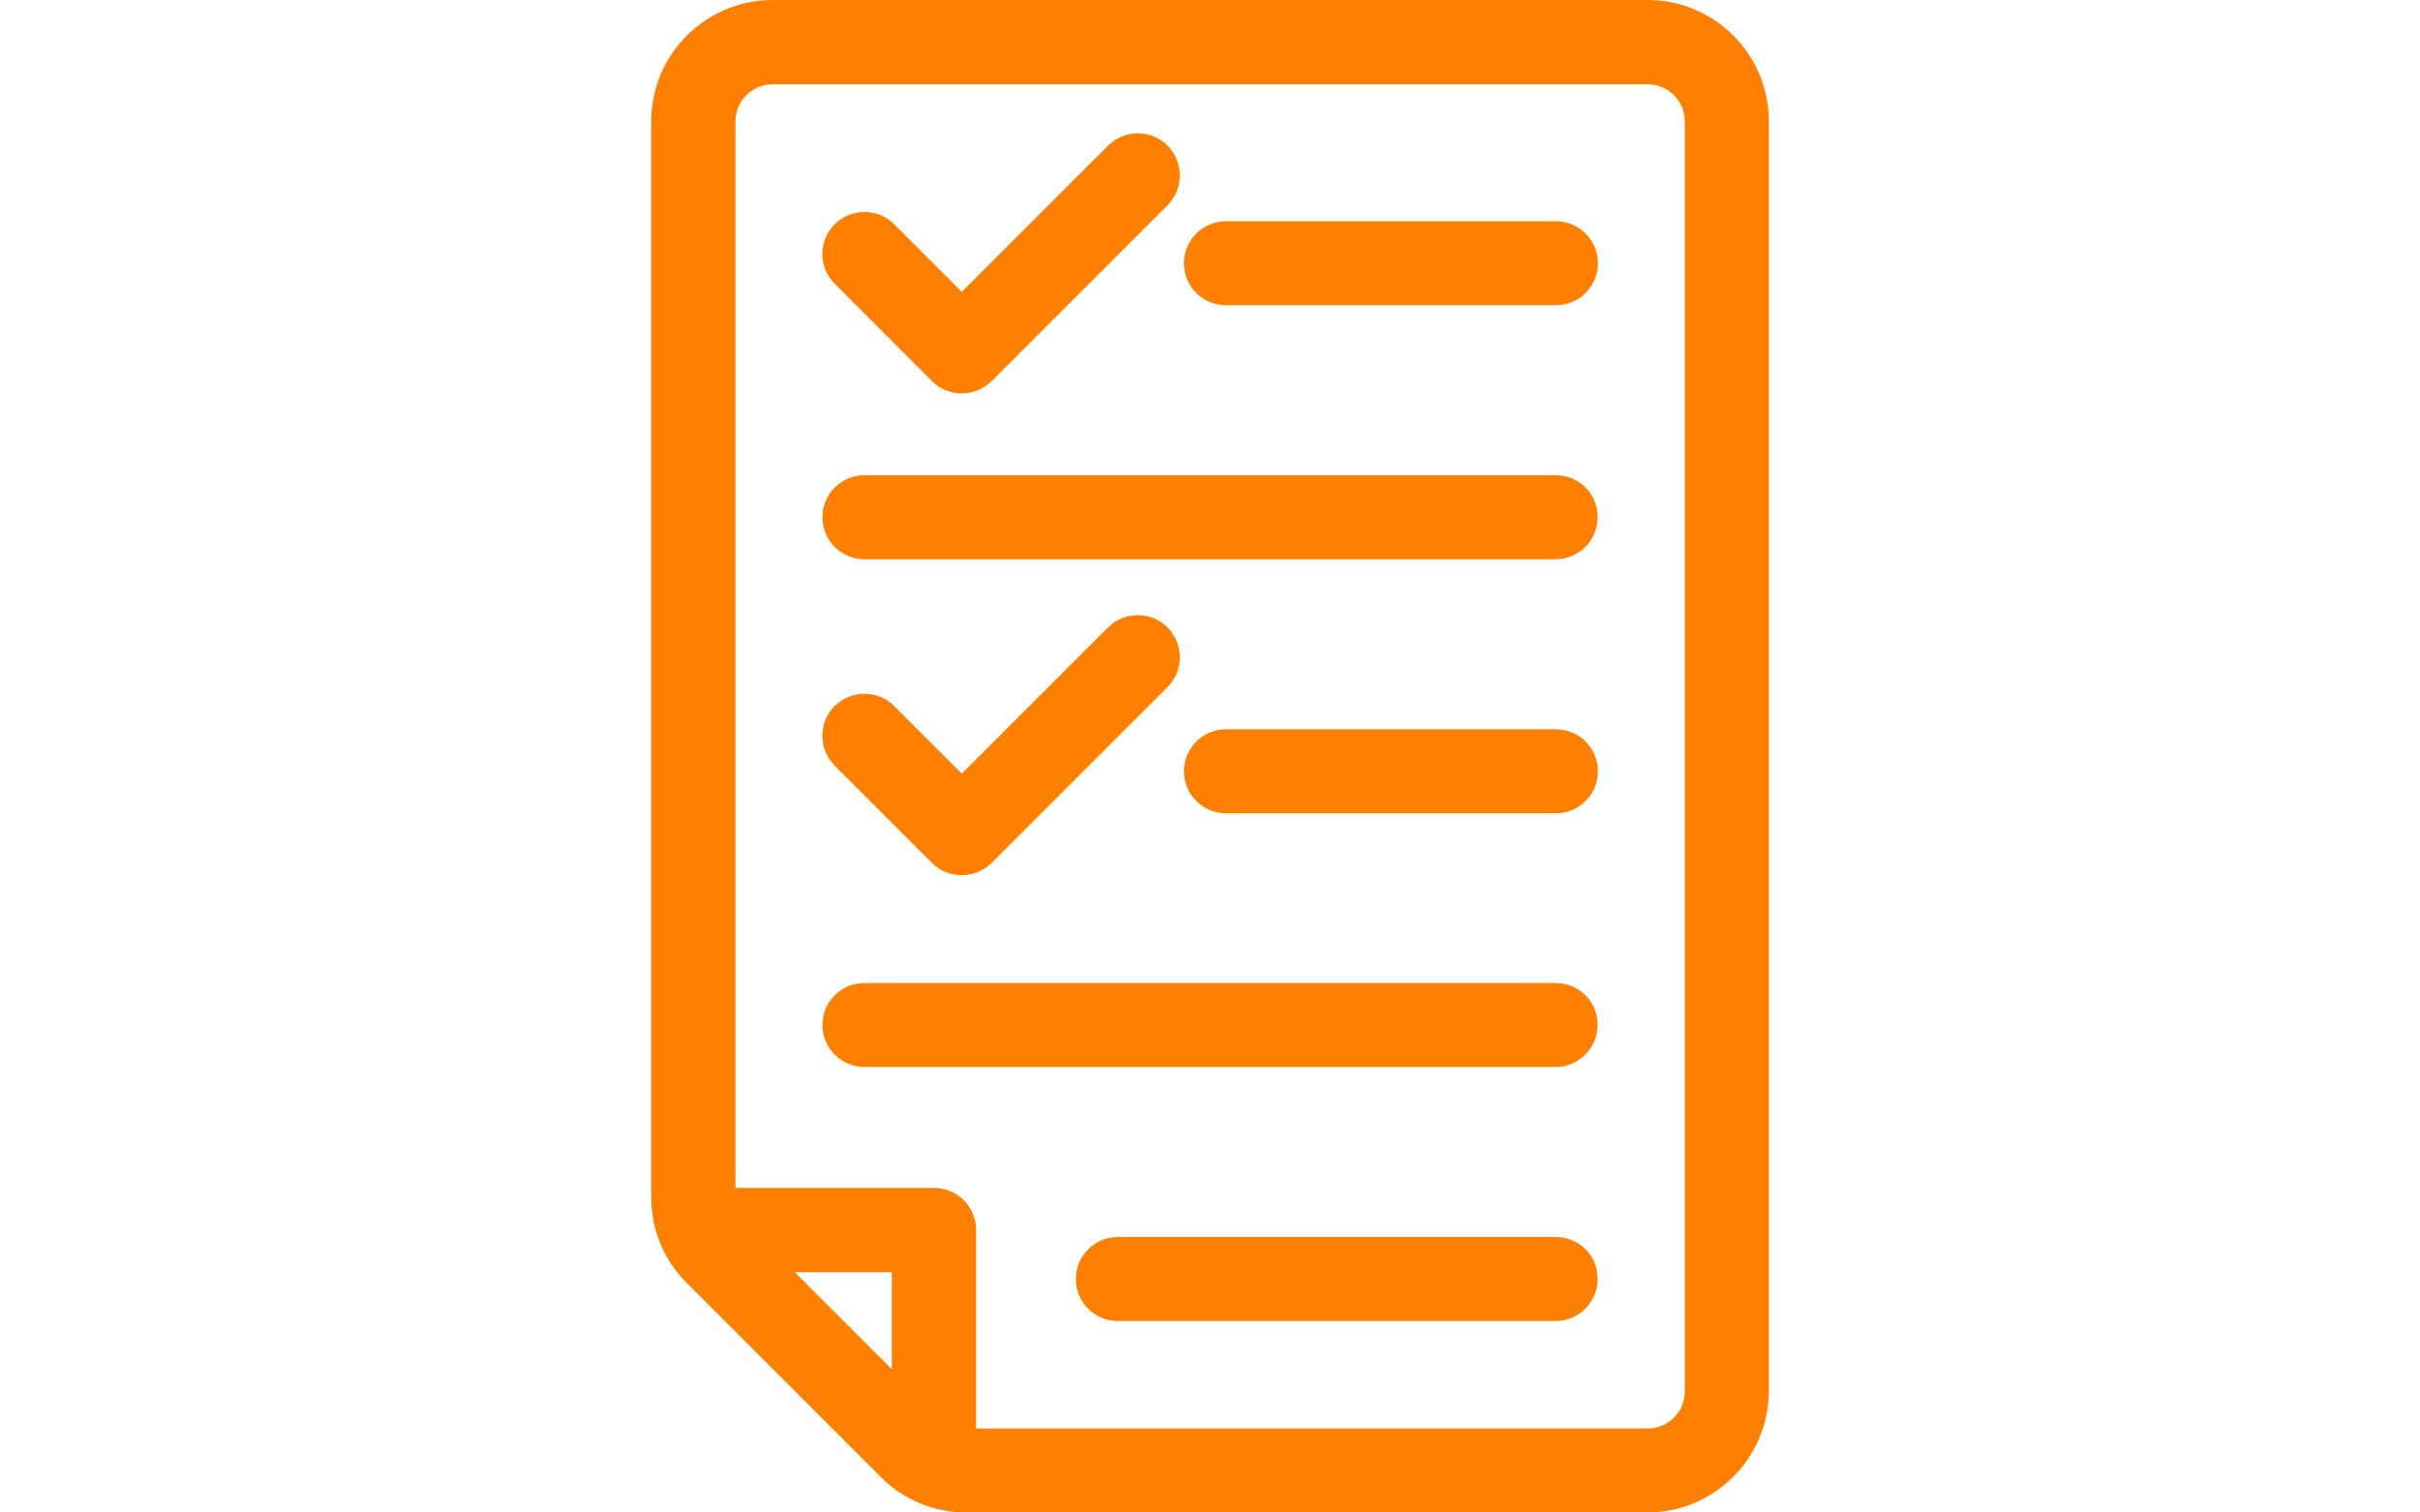
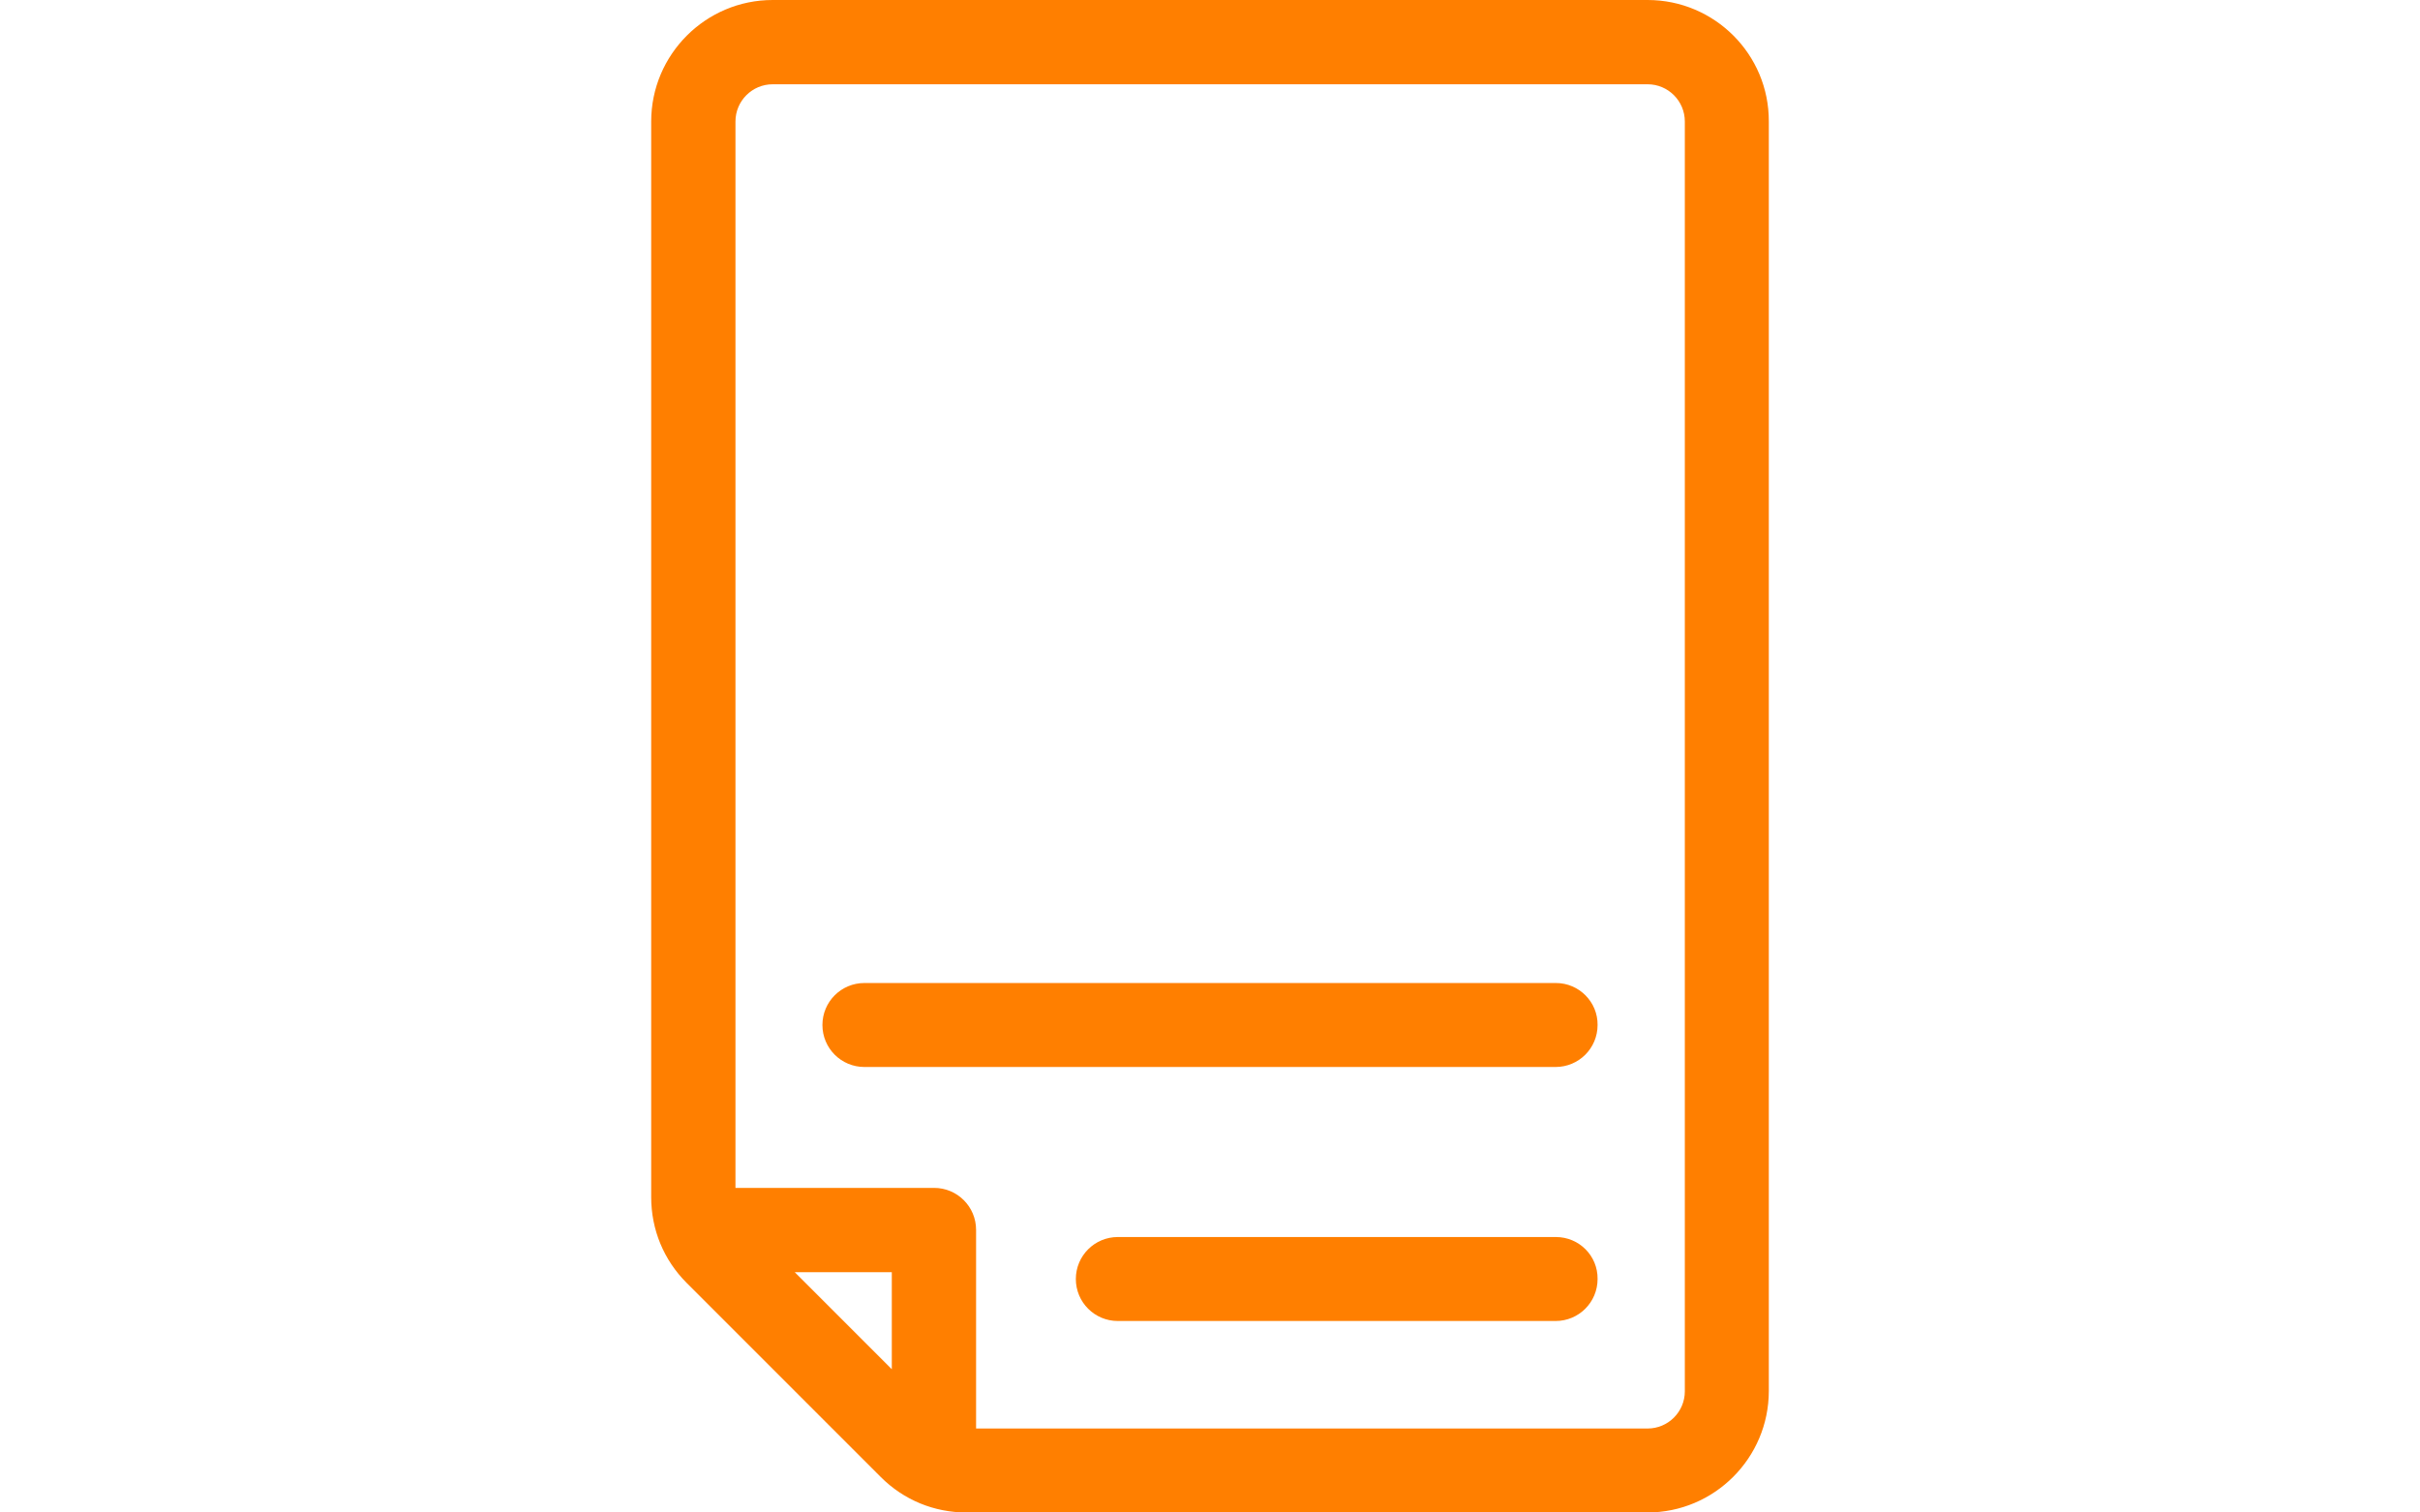
<svg xmlns="http://www.w3.org/2000/svg" version="1.1" id="Layer_1" x="0px" y="0px" width="1280px" height="800px" viewBox="0 0 1280 800" enable-background="new 0 0 1280 800" xml:space="preserve">
  <g>
    <g>
      <path fill="#FF7F00" d="M871.463,0H408.695c-35.44,0-64.265,28.824-64.265,64.265v568.931c0,17.168,6.615,33.234,18.744,45.363    l102.697,102.697c12.129,12.128,28.194,18.743,45.363,18.743h360.071c35.439,0,64.265-28.824,64.265-64.264V64.265    C935.728,28.824,906.903,0,871.463,0z M471.699,724.237l-51.349-51.349h51.349V724.237z M891.151,735.893    c0,10.868-8.82,19.688-19.688,19.688H516.274v-105.06c0-12.286-9.923-22.209-22.209-22.209h-105.06V64.265    c0-10.868,8.82-19.689,19.689-19.689h462.768c10.868,0,19.688,8.821,19.688,19.689V735.893z" />
    </g>
  </g>
  <g>
    <g>
-       <path fill="#FF7F00" d="M822.949,117.031H648.427c-12.286,0-22.209,9.924-22.209,22.209c0,12.286,9.923,22.21,22.209,22.21    h174.522c12.286,0,22.209-9.924,22.209-22.21C845.158,126.954,835.235,117.031,822.949,117.031z" />
-     </g>
+       </g>
  </g>
  <g>
    <g>
-       <path fill="#FF7F00" d="M822.949,251.388H457.208c-12.286,0-22.209,9.923-22.209,22.209s9.923,22.209,22.209,22.209h365.584    c12.286,0,22.209-9.923,22.209-22.209C845.158,261.311,835.235,251.388,822.949,251.388z" />
-     </g>
+       </g>
  </g>
  <g>
    <g>
-       <path fill="#FF7F00" d="M822.949,385.745H648.427c-12.286,0-22.209,9.923-22.209,22.209c0,12.285,9.923,22.209,22.209,22.209    h174.522c12.286,0,22.209-9.923,22.209-22.209S835.235,385.745,822.949,385.745z" />
-     </g>
+       </g>
  </g>
  <g>
    <g>
      <path fill="#FF7F00" d="M822.949,519.945H457.208c-12.286,0-22.209,9.923-22.209,22.209s9.923,22.209,22.209,22.209h365.584    c12.286,0,22.209-9.923,22.209-22.209C845.158,530.026,835.235,519.945,822.949,519.945z" />
    </g>
  </g>
  <g>
    <g>
      <path fill="#FF7F00" d="M822.949,654.302H591.25c-12.285,0-22.209,9.923-22.209,22.209s9.924,22.209,22.209,22.209h231.542    c12.286,0,22.209-9.923,22.209-22.209C845.158,664.225,835.235,654.302,822.949,654.302z" />
    </g>
  </g>
  <g>
    <g>
-       <path fill="#FF7F00" d="M617.555,77.023c-8.663-8.663-22.682-8.663-31.502,0l-77.339,77.338l-35.755-35.755    c-8.663-8.663-22.682-8.663-31.502,0c-8.663,8.663-8.663,22.682,0,31.503l51.506,51.506c4.41,4.41,10.081,6.458,15.751,6.458    c5.671,0,11.341-2.205,15.752-6.458l93.089-93.089C626.218,99.863,626.218,85.844,617.555,77.023z" />
-     </g>
+       </g>
  </g>
  <g>
    <g>
-       <path fill="#FF7F00" d="M617.555,331.876c-8.663-8.663-22.682-8.663-31.502,0l-77.339,77.338l-35.755-35.755    c-8.663-8.663-22.682-8.663-31.502,0c-8.663,8.663-8.663,22.682,0,31.502l51.506,51.506c4.41,4.411,10.081,6.458,15.751,6.458    c5.671,0,11.341-2.205,15.752-6.458l93.089-93.089C626.218,354.715,626.218,340.697,617.555,331.876z" />
-     </g>
+       </g>
  </g>
</svg>